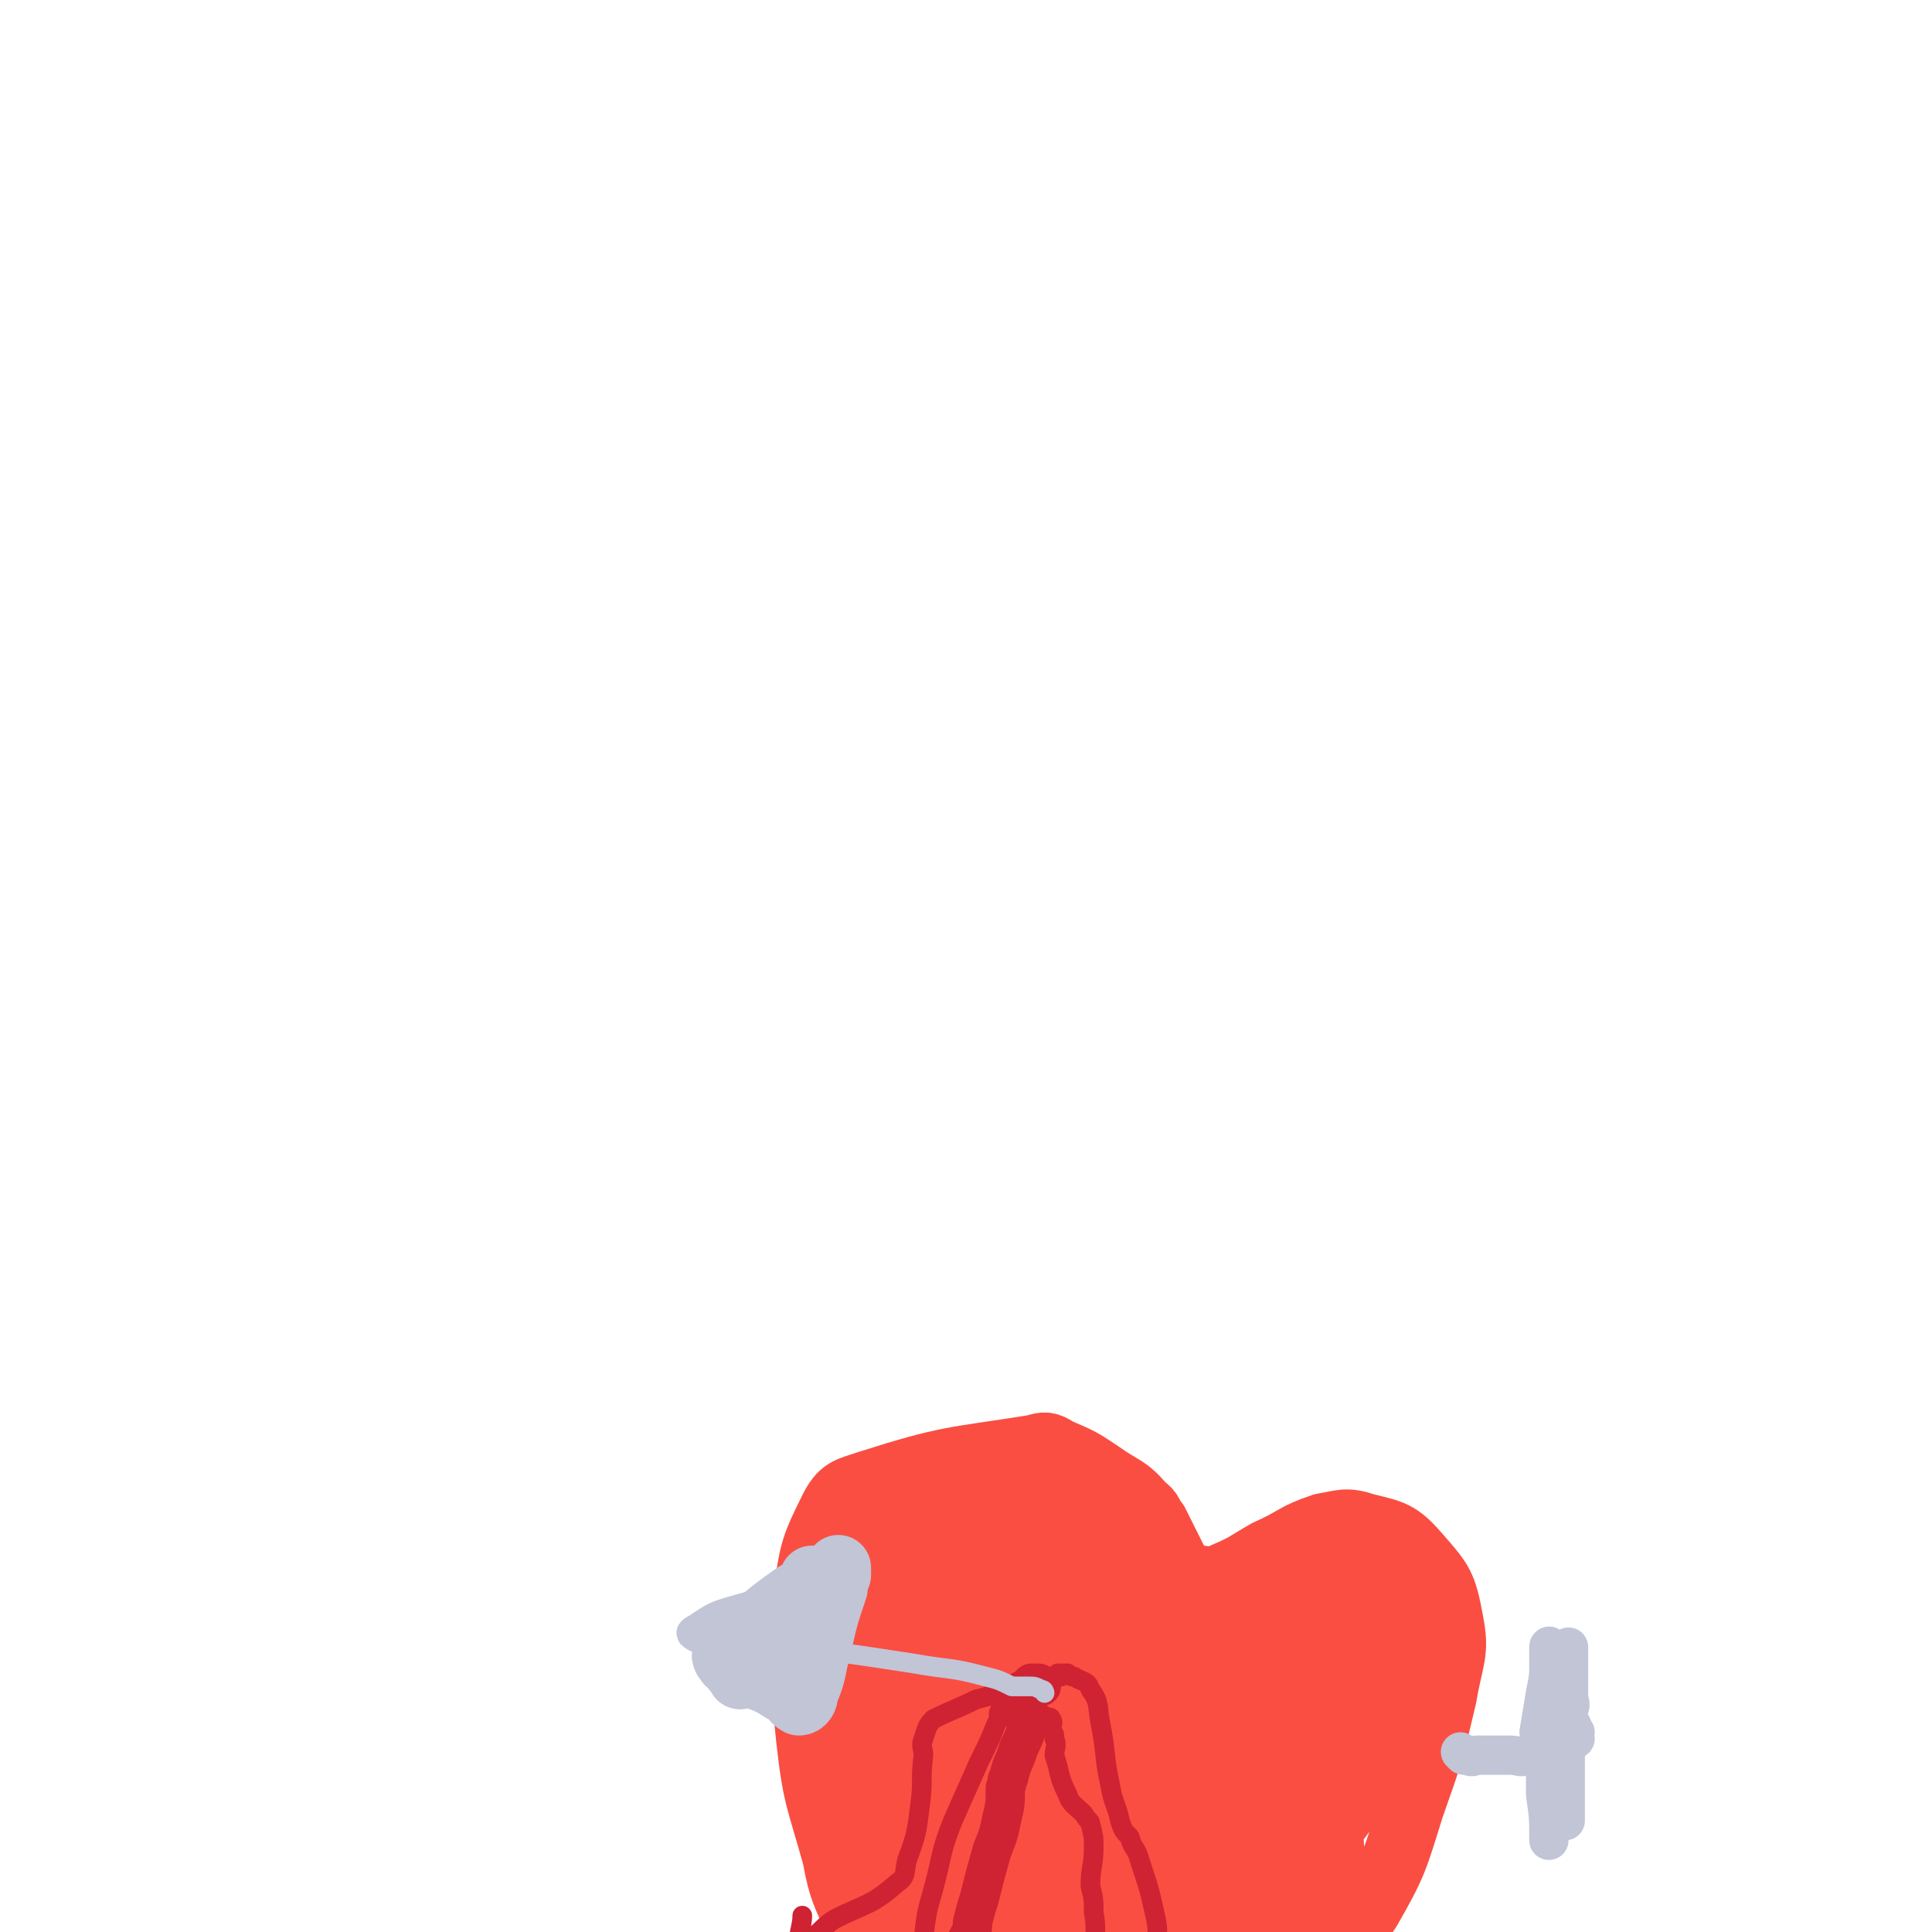
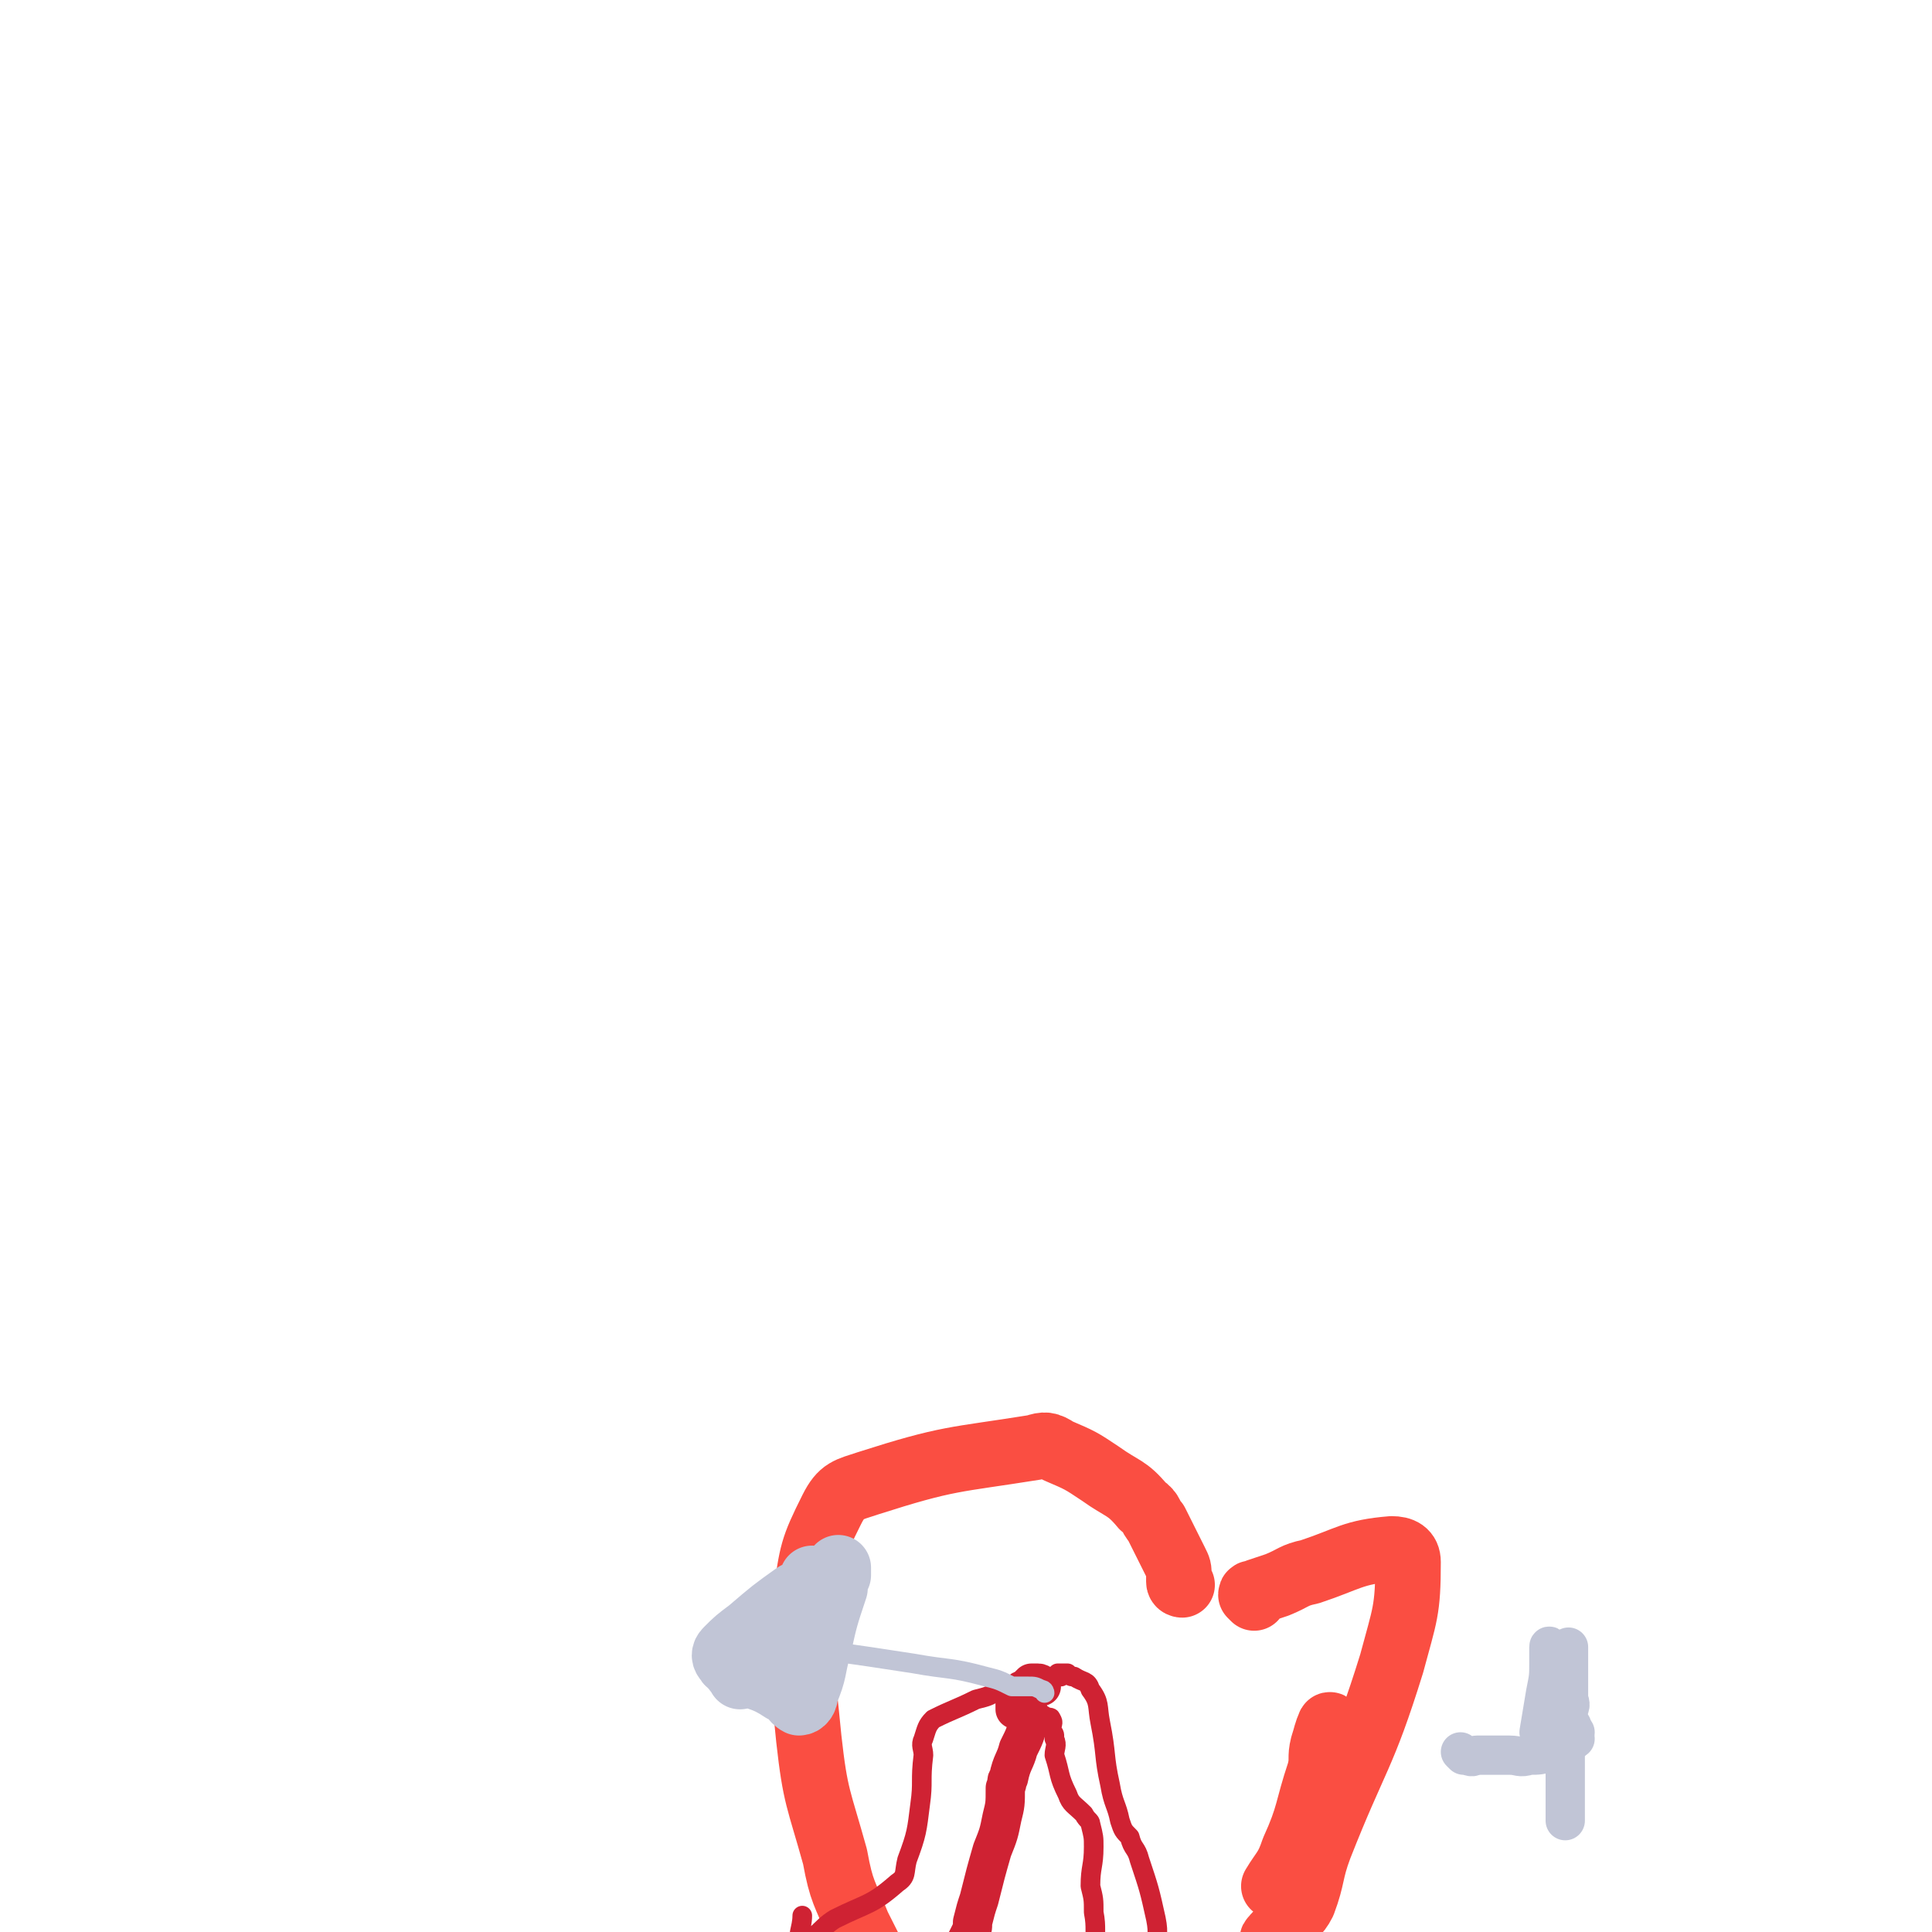
<svg xmlns="http://www.w3.org/2000/svg" viewBox="0 0 590 590" version="1.1">
  <g fill="none" stroke="#FA4E42" stroke-width="20" stroke-linecap="round" stroke-linejoin="round">
    <path d="M361,484c0,0 -1,0 -1,-1 0,-1 0,-1 0,-2 0,-2 0,-2 -1,-4 -3,-6 -3,-6 -6,-12 -2,-2 -1,-3 -4,-5 -5,-6 -6,-5 -13,-10 -6,-4 -6,-4 -13,-7 -3,-2 -4,-2 -7,-1 -25,4 -26,3 -51,11 -6,2 -8,2 -11,8 -6,12 -6,13 -8,27 -2,21 -1,22 1,43 2,18 3,18 8,36 2,11 3,11 7,21 7,14 7,14 15,27 5,9 6,8 12,16 4,5 4,6 7,11 1,1 1,1 3,2 3,3 3,3 7,6 2,1 2,1 4,2 1,1 1,1 2,1 3,0 3,-1 5,-1 " />
-     <path d="M368,483c0,0 -1,-1 -1,-1 1,0 2,1 4,0 1,0 1,0 3,-1 7,-3 6,-3 13,-7 9,-4 8,-5 17,-8 6,-1 7,-2 13,0 8,2 10,2 16,9 7,8 8,9 10,20 2,10 0,11 -2,23 -4,17 -4,17 -10,34 -5,16 -5,17 -13,31 -6,9 -7,8 -15,15 -4,4 -4,5 -9,8 -7,4 -7,4 -13,7 -4,2 -4,2 -7,2 -2,1 -2,0 -3,0 -2,0 -2,1 -4,0 -1,0 -3,0 -2,-1 4,-8 6,-8 12,-16 5,-7 4,-7 9,-13 4,-7 4,-7 9,-13 11,-15 13,-13 22,-30 7,-14 5,-16 10,-32 1,-7 3,-8 1,-14 -1,-6 -2,-13 -7,-12 -13,3 -18,6 -30,19 -25,28 -27,30 -43,63 -7,16 -2,19 -2,36 0,5 0,8 4,8 8,1 12,0 20,-6 8,-6 6,-9 12,-18 5,-8 6,-7 10,-15 9,-20 9,-20 16,-41 5,-15 8,-19 7,-31 -1,-4 -7,-4 -12,-2 -19,9 -21,10 -37,25 -23,21 -23,23 -41,48 -5,7 -4,9 -5,17 -1,4 -2,10 1,9 9,-4 12,-8 23,-17 7,-6 7,-5 12,-12 6,-9 5,-9 9,-19 4,-7 4,-7 6,-16 3,-10 7,-11 5,-22 -1,-11 -3,-12 -11,-20 -9,-10 -10,-13 -22,-15 -18,-4 -22,-6 -38,2 -20,10 -24,14 -33,34 -9,21 -9,25 -5,48 4,21 6,28 20,39 10,7 19,5 30,-2 15,-10 15,-15 22,-33 11,-27 12,-29 14,-57 1,-12 -2,-13 -8,-23 -4,-6 -5,-11 -11,-10 -20,4 -22,7 -41,19 -12,7 -13,8 -21,20 -8,15 -12,18 -9,33 2,18 6,21 19,35 7,8 10,7 20,8 11,0 13,0 21,-6 16,-11 18,-13 27,-30 7,-13 7,-15 6,-30 0,-11 1,-14 -7,-22 -16,-17 -18,-22 -40,-28 -16,-4 -24,-2 -36,8 -9,7 -10,14 -7,27 7,30 9,36 28,59 7,9 17,12 24,5 14,-15 14,-24 18,-48 2,-13 -1,-15 -8,-26 -4,-6 -7,-11 -12,-8 -15,7 -20,10 -28,27 -9,21 -8,26 -6,49 1,11 6,15 13,18 3,2 6,-3 8,-8 11,-28 11,-29 17,-59 4,-16 3,-17 3,-33 0,-1 -1,-1 -1,-1 -16,23 -20,22 -32,47 -9,18 -8,19 -11,38 0,5 0,11 3,10 11,-3 15,-7 25,-19 14,-17 16,-18 25,-38 3,-8 0,-9 -2,-19 0,-5 0,-5 -2,-9 -1,-3 -3,-6 -5,-5 -13,10 -18,11 -26,26 -7,14 -5,17 -4,33 1,11 3,19 9,20 4,2 8,-6 12,-14 6,-10 6,-11 8,-23 2,-11 1,-12 0,-23 0,-1 -2,-3 -3,-2 -10,11 -14,12 -20,27 -5,13 -2,15 -4,30 0,3 1,6 1,5 3,-3 5,-6 7,-14 5,-26 4,-26 8,-52 1,-9 1,-9 1,-18 1,-7 1,-7 -1,-13 -1,-4 -2,-5 -5,-8 -3,-2 -5,-4 -7,-2 -19,14 -22,15 -36,34 -8,12 -4,14 -7,28 -1,4 -1,4 -1,8 -1,3 0,6 0,6 0,0 -1,-4 -1,-7 1,-4 1,-4 2,-8 4,-14 1,-16 9,-28 11,-18 12,-19 28,-32 7,-5 8,-3 17,-4 6,-1 6,0 12,1 7,0 7,1 15,3 1,0 2,0 2,-1 0,0 -2,-1 -4,-2 -15,-1 -15,-4 -30,-2 -15,2 -16,3 -30,10 -10,6 -10,7 -17,16 -5,7 -3,8 -6,17 -2,4 -4,7 -3,8 0,2 3,-1 5,-3 2,-2 2,-3 4,-5 24,-21 24,-21 49,-40 7,-6 8,-4 17,-10 0,0 1,-1 1,-1 -2,2 -2,3 -5,6 -6,6 -7,5 -12,11 -18,22 -25,20 -33,45 -7,20 -5,25 2,44 8,19 12,20 28,34 9,8 12,13 23,10 19,-5 22,-10 37,-26 16,-18 14,-20 26,-43 8,-15 8,-21 12,-33 1,-2 -1,3 -2,6 -4,8 -5,8 -9,15 -14,26 -17,25 -29,53 -6,14 -5,15 -8,31 0,3 0,7 2,6 5,-2 8,-4 12,-12 18,-29 17,-30 33,-60 5,-10 6,-10 9,-20 0,-3 0,-7 -3,-6 -8,2 -11,3 -20,11 -20,18 -20,19 -36,41 -4,5 -5,11 -5,12 0,1 2,-3 4,-8 4,-14 4,-15 8,-29 3,-13 1,-13 6,-25 4,-10 4,-10 11,-18 3,-4 4,-3 9,-6 6,-3 6,-4 12,-6 2,0 4,1 4,3 1,6 0,7 -1,15 -7,35 -8,36 -16,71 -3,11 -5,11 -8,22 0,1 0,3 1,3 4,-2 5,-3 8,-6 9,-11 10,-10 16,-23 9,-17 9,-18 14,-37 2,-9 1,-10 -1,-19 -2,-6 -3,-6 -6,-12 -2,-3 -2,-6 -3,-6 -1,1 -1,4 -1,8 0,6 0,6 0,12 1,20 2,20 2,40 0,12 2,18 -1,23 -1,3 -3,-3 -6,-8 -2,-3 -3,-3 -3,-7 -2,-12 -3,-12 -2,-24 2,-13 3,-13 7,-26 1,-4 2,-9 2,-8 1,2 0,7 -1,14 -2,16 0,26 -5,32 -4,3 -10,-6 -12,-15 -5,-20 -2,-22 -4,-44 " />
    <path d="M383,488c0,0 -1,-1 -1,-1 0,-1 1,0 2,-1 3,-1 3,-1 6,-2 5,-2 5,-3 10,-4 12,-4 13,-6 25,-7 3,0 5,1 5,4 0,15 -1,16 -5,31 -9,29 -11,28 -22,56 -3,8 -2,9 -5,17 -2,4 -3,3 -5,7 -1,1 -1,1 -1,2 -2,1 -2,0 -3,2 -1,0 0,1 0,1 " />
    <path d="M407,528c0,0 -1,-2 -1,-1 -1,2 -1,3 -2,6 -1,4 0,4 -1,8 -4,12 -3,13 -8,24 -2,6 -3,6 -6,11 " />
  </g>
  <g fill="none" stroke="#CF2233" stroke-width="12" stroke-linecap="round" stroke-linejoin="round">
    <path d="M318,515c0,0 0,-1 -1,-1 -1,0 -1,0 -2,0 -1,1 -1,1 -2,2 -1,0 -1,0 -2,2 0,0 0,0 -1,2 0,1 0,1 0,2 2,1 3,1 4,2 1,1 1,1 0,2 -1,4 -1,4 -3,8 -1,4 -2,4 -3,9 -1,1 0,1 -1,3 0,5 0,5 -1,9 -1,5 -1,5 -3,10 -2,7 -2,7 -4,15 -1,3 -1,3 -2,7 0,2 0,2 -1,4 -1,2 -1,2 -2,4 " />
  </g>
  <g fill="none" stroke="#CF2233" stroke-width="6" stroke-linecap="round" stroke-linejoin="round">
    <path d="M317,522c0,0 -1,-1 -1,-1 1,1 1,2 3,3 1,1 2,0 2,1 1,1 0,2 0,3 1,2 1,1 1,3 1,2 0,3 0,5 2,6 1,6 4,12 1,3 2,3 5,6 1,2 2,2 2,3 1,4 1,4 1,7 0,6 -1,6 -1,12 1,4 1,4 1,8 1,5 0,6 1,10 2,6 3,6 5,11 0,0 0,0 0,0 " />
    <path d="M312,516c0,0 0,-1 -1,-1 -2,0 -2,1 -3,1 -2,1 -2,0 -3,0 -3,2 -3,2 -7,3 -6,3 -7,3 -13,6 -2,2 -2,3 -3,6 -1,2 0,3 0,5 -1,8 0,8 -1,15 -1,8 -1,9 -4,17 -1,4 0,5 -3,7 -8,7 -9,6 -19,11 -5,3 -6,7 -10,6 -2,0 0,-3 0,-7 " />
-     <path d="M307,522c0,0 -1,-1 -1,-1 -1,0 0,1 -1,2 0,2 0,2 -1,4 -2,5 -2,5 -5,11 -4,9 -4,9 -8,18 -4,10 -3,10 -6,21 -2,7 -2,7 -3,15 " />
    <path d="M324,512c0,0 -1,-1 -1,-1 1,0 1,0 3,0 1,1 1,1 2,1 3,2 4,1 5,4 3,4 2,5 3,10 2,10 1,10 3,19 1,6 2,6 3,11 1,3 1,3 3,5 1,4 2,3 3,7 3,9 3,9 5,18 1,5 0,5 0,10 " />
  </g>
  <g fill="none" stroke="#C1C5D6" stroke-width="6" stroke-linecap="round" stroke-linejoin="round">
    <path d="M319,517c0,0 0,-1 -1,-1 -2,-1 -2,-1 -4,-1 -3,0 -3,0 -5,0 -4,-2 -4,-2 -8,-3 -11,-3 -11,-2 -22,-4 -13,-2 -13,-2 -27,-4 -6,-1 -6,-1 -11,-2 -2,0 -2,0 -5,-1 -1,0 -1,0 -2,0 " />
-     <path d="M246,488c0,0 -1,-1 -1,-1 1,0 4,0 3,0 -2,1 -5,0 -10,0 -6,1 -6,1 -13,3 -7,2 -7,2 -13,6 -2,1 -3,2 -2,4 2,2 4,2 7,3 8,3 8,4 15,6 5,0 5,-1 11,-2 " />
    <path d="M248,482c0,0 0,-1 -1,-1 -1,0 -1,1 -2,2 0,1 0,1 -1,2 -1,2 -1,2 -2,4 -4,4 -4,4 -8,8 -2,2 -2,3 -5,5 -1,1 -1,1 -3,2 -1,0 -1,0 -3,0 0,0 -1,0 -1,0 1,0 2,1 3,0 3,-1 3,-2 6,-4 7,-4 7,-4 14,-9 4,-3 4,-3 9,-6 1,0 2,-1 1,-1 -1,0 -2,0 -5,1 -2,1 -2,1 -4,2 -11,5 -11,5 -21,10 -3,2 -4,1 -6,4 0,0 1,1 2,2 1,1 1,0 3,1 6,2 6,1 12,3 4,2 4,3 8,6 " />
  </g>
  <g fill="none" stroke="#C1C5D6" stroke-width="20" stroke-linecap="round" stroke-linejoin="round">
    <path d="M249,483c0,0 -1,-1 -1,-1 0,1 1,2 1,3 -1,1 -2,0 -3,1 -1,0 -1,0 -3,1 -7,5 -7,5 -14,11 -4,3 -4,3 -7,6 -1,1 -1,2 0,3 1,2 2,1 4,3 6,3 7,2 13,6 3,1 3,3 5,4 1,0 2,-1 2,-3 3,-7 2,-7 4,-14 2,-9 2,-9 5,-18 0,-2 0,-2 1,-4 0,-1 0,-3 0,-2 -15,12 -18,13 -32,28 -1,2 1,3 2,5 " />
  </g>
  <g fill="none" stroke="#C1C5D6" stroke-width="12" stroke-linecap="round" stroke-linejoin="round">
    <path d="M447,536c0,0 -1,-1 -1,-1 0,0 1,1 2,1 2,1 2,0 3,0 5,0 5,0 10,0 3,0 3,1 6,0 3,0 3,0 7,-1 1,0 1,1 2,0 1,0 1,-1 1,-2 " />
    <path d="M479,525c0,0 -1,-1 -1,-1 0,-1 1,-1 1,-2 1,-2 0,-2 0,-4 0,-7 0,-7 0,-15 " />
    <path d="M479,533c0,0 -1,-1 -1,-1 0,1 0,1 0,3 0,1 0,1 0,2 0,10 0,10 0,19 " />
    <path d="M481,529c0,0 -1,-1 -1,-1 " />
    <path d="M480,531c0,0 -2,-1 -1,-1 0,0 1,1 2,1 " />
    <path d="M479,528c0,0 -2,-1 -1,-1 0,0 1,0 2,0 " />
-     <path d="M480,530c0,0 -1,-1 -1,-1 -1,-1 -1,-1 -1,-2 0,-2 1,-2 0,-5 -1,-5 -2,-5 -3,-10 -1,-3 0,-3 -1,-6 " />
-     <path d="M473,541c0,0 -1,-1 -1,-1 0,0 0,1 0,3 0,2 0,2 0,5 1,7 1,7 1,14 " />
    <path d="M474,504c0,0 -1,-2 -1,-1 0,2 0,3 0,5 0,4 0,4 -1,9 -1,6 -1,6 -2,12 " />
  </g>
</svg>